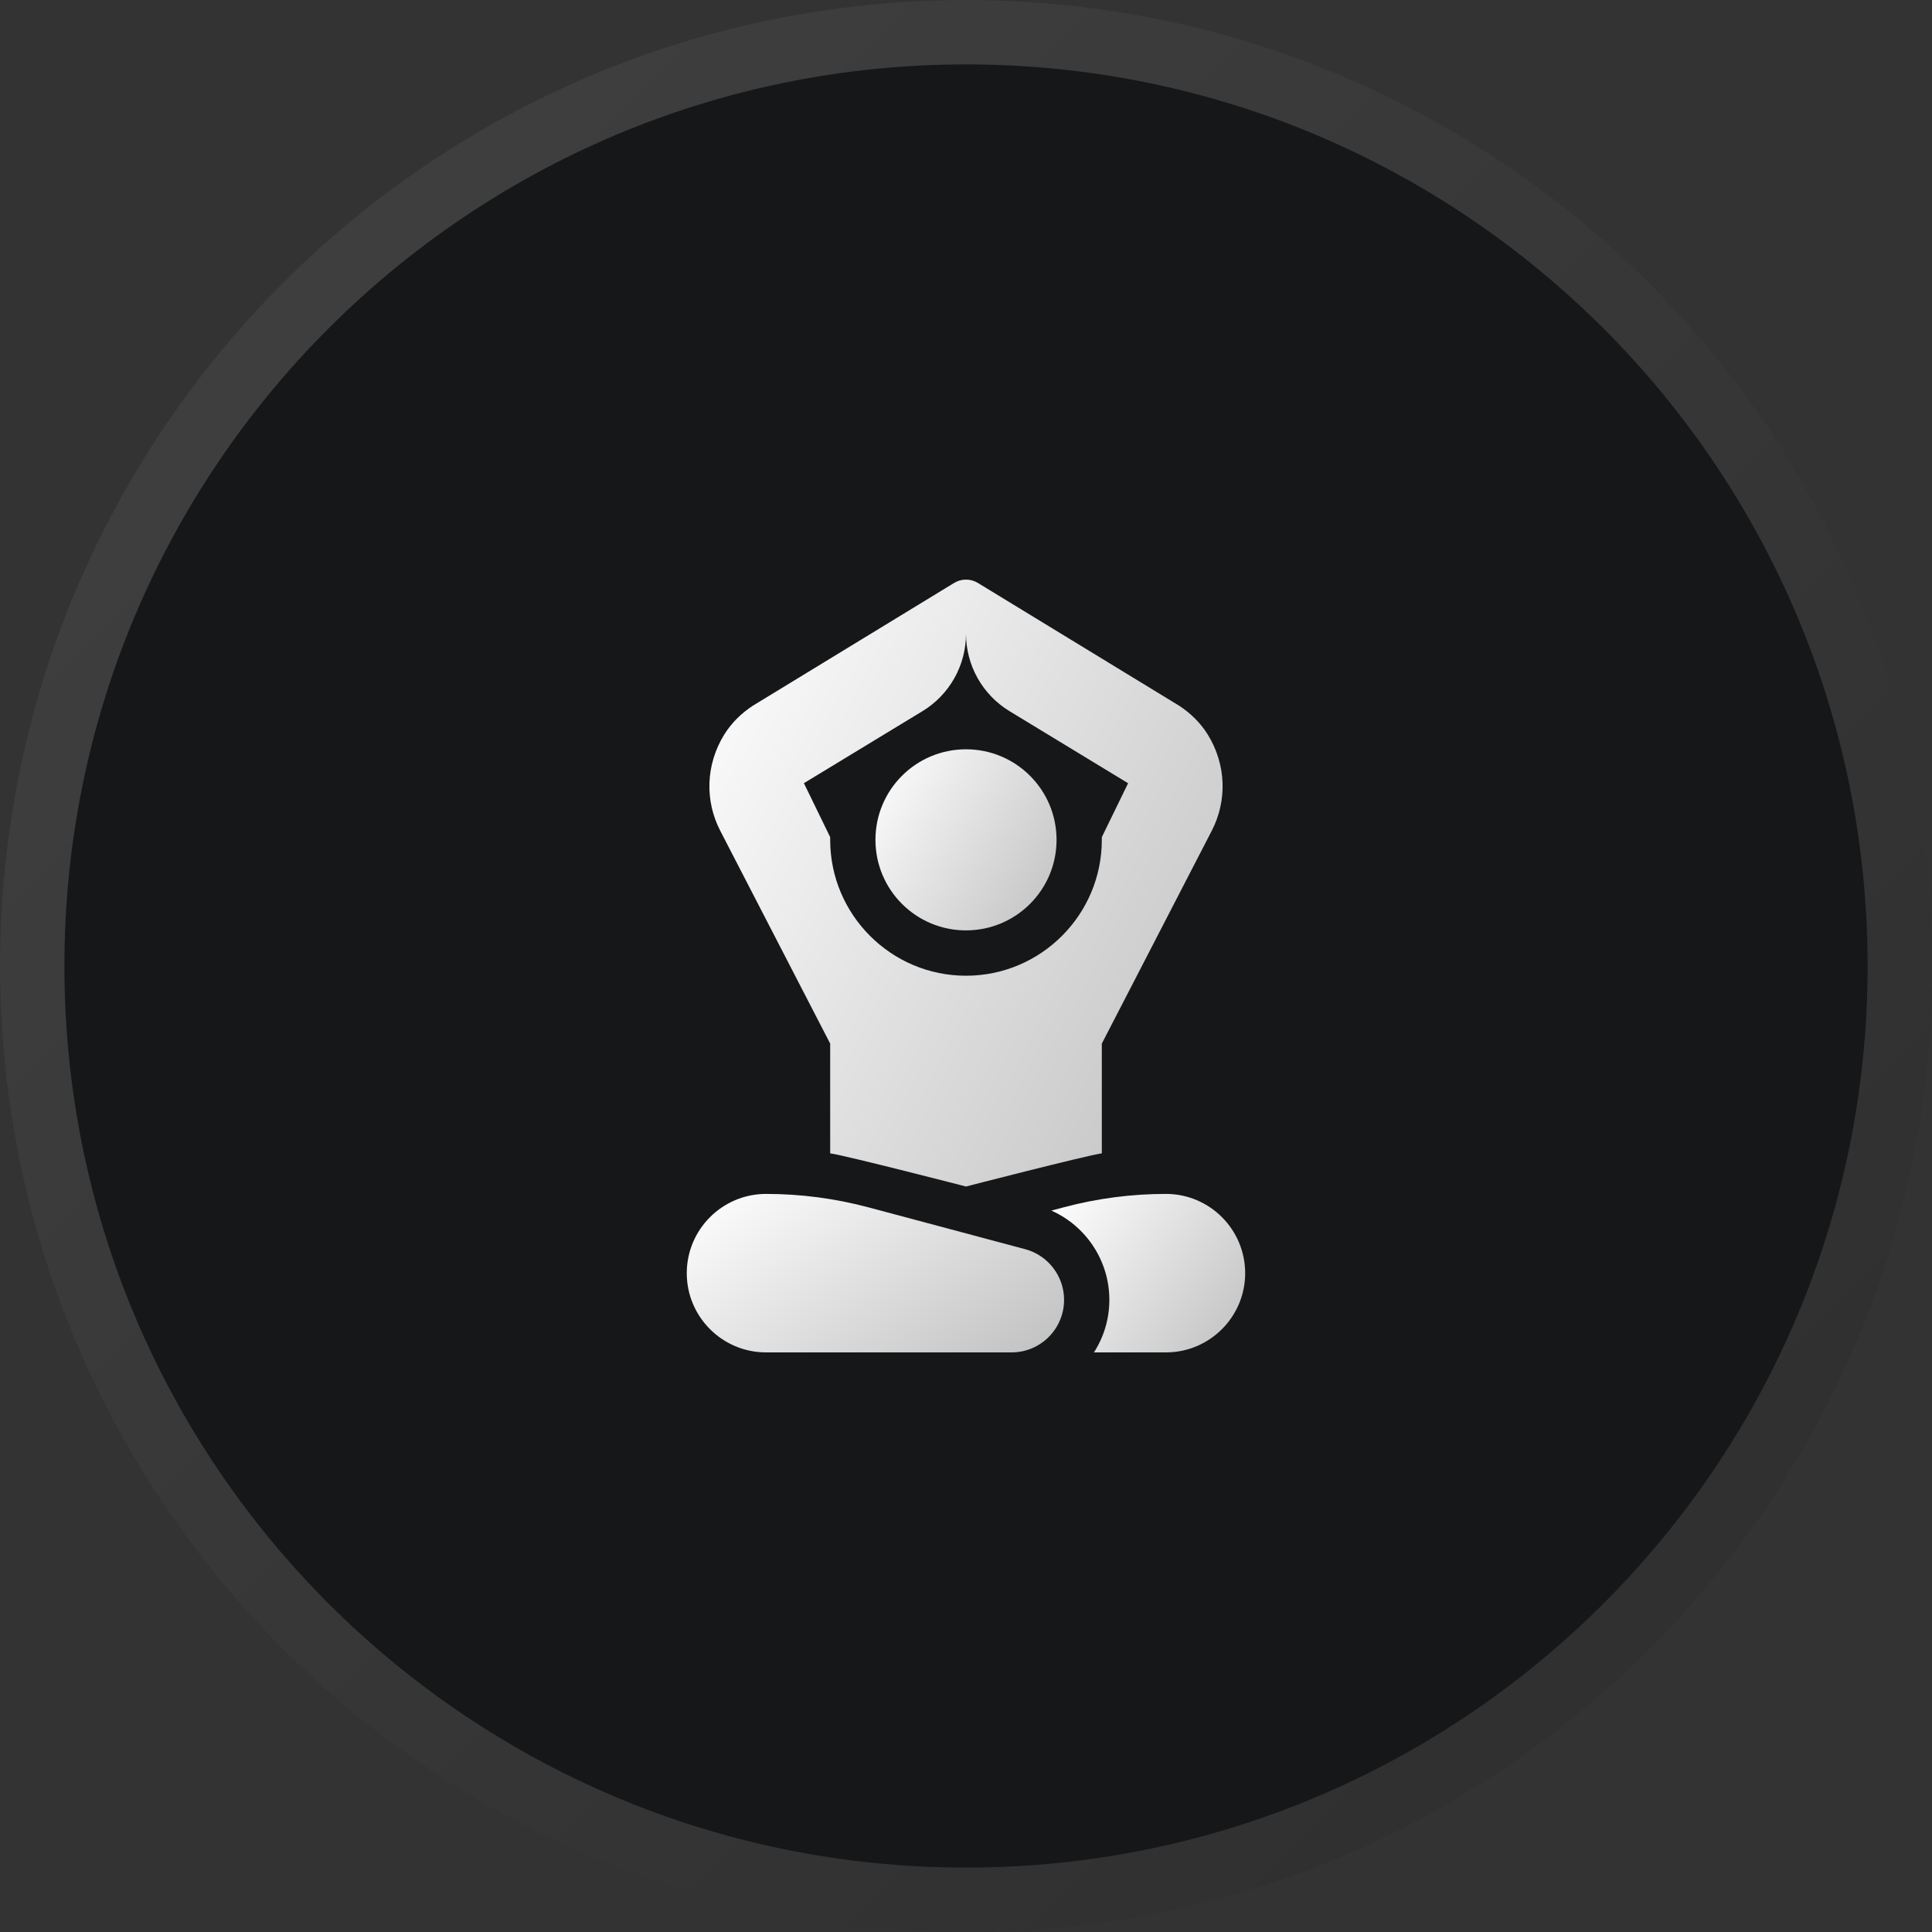
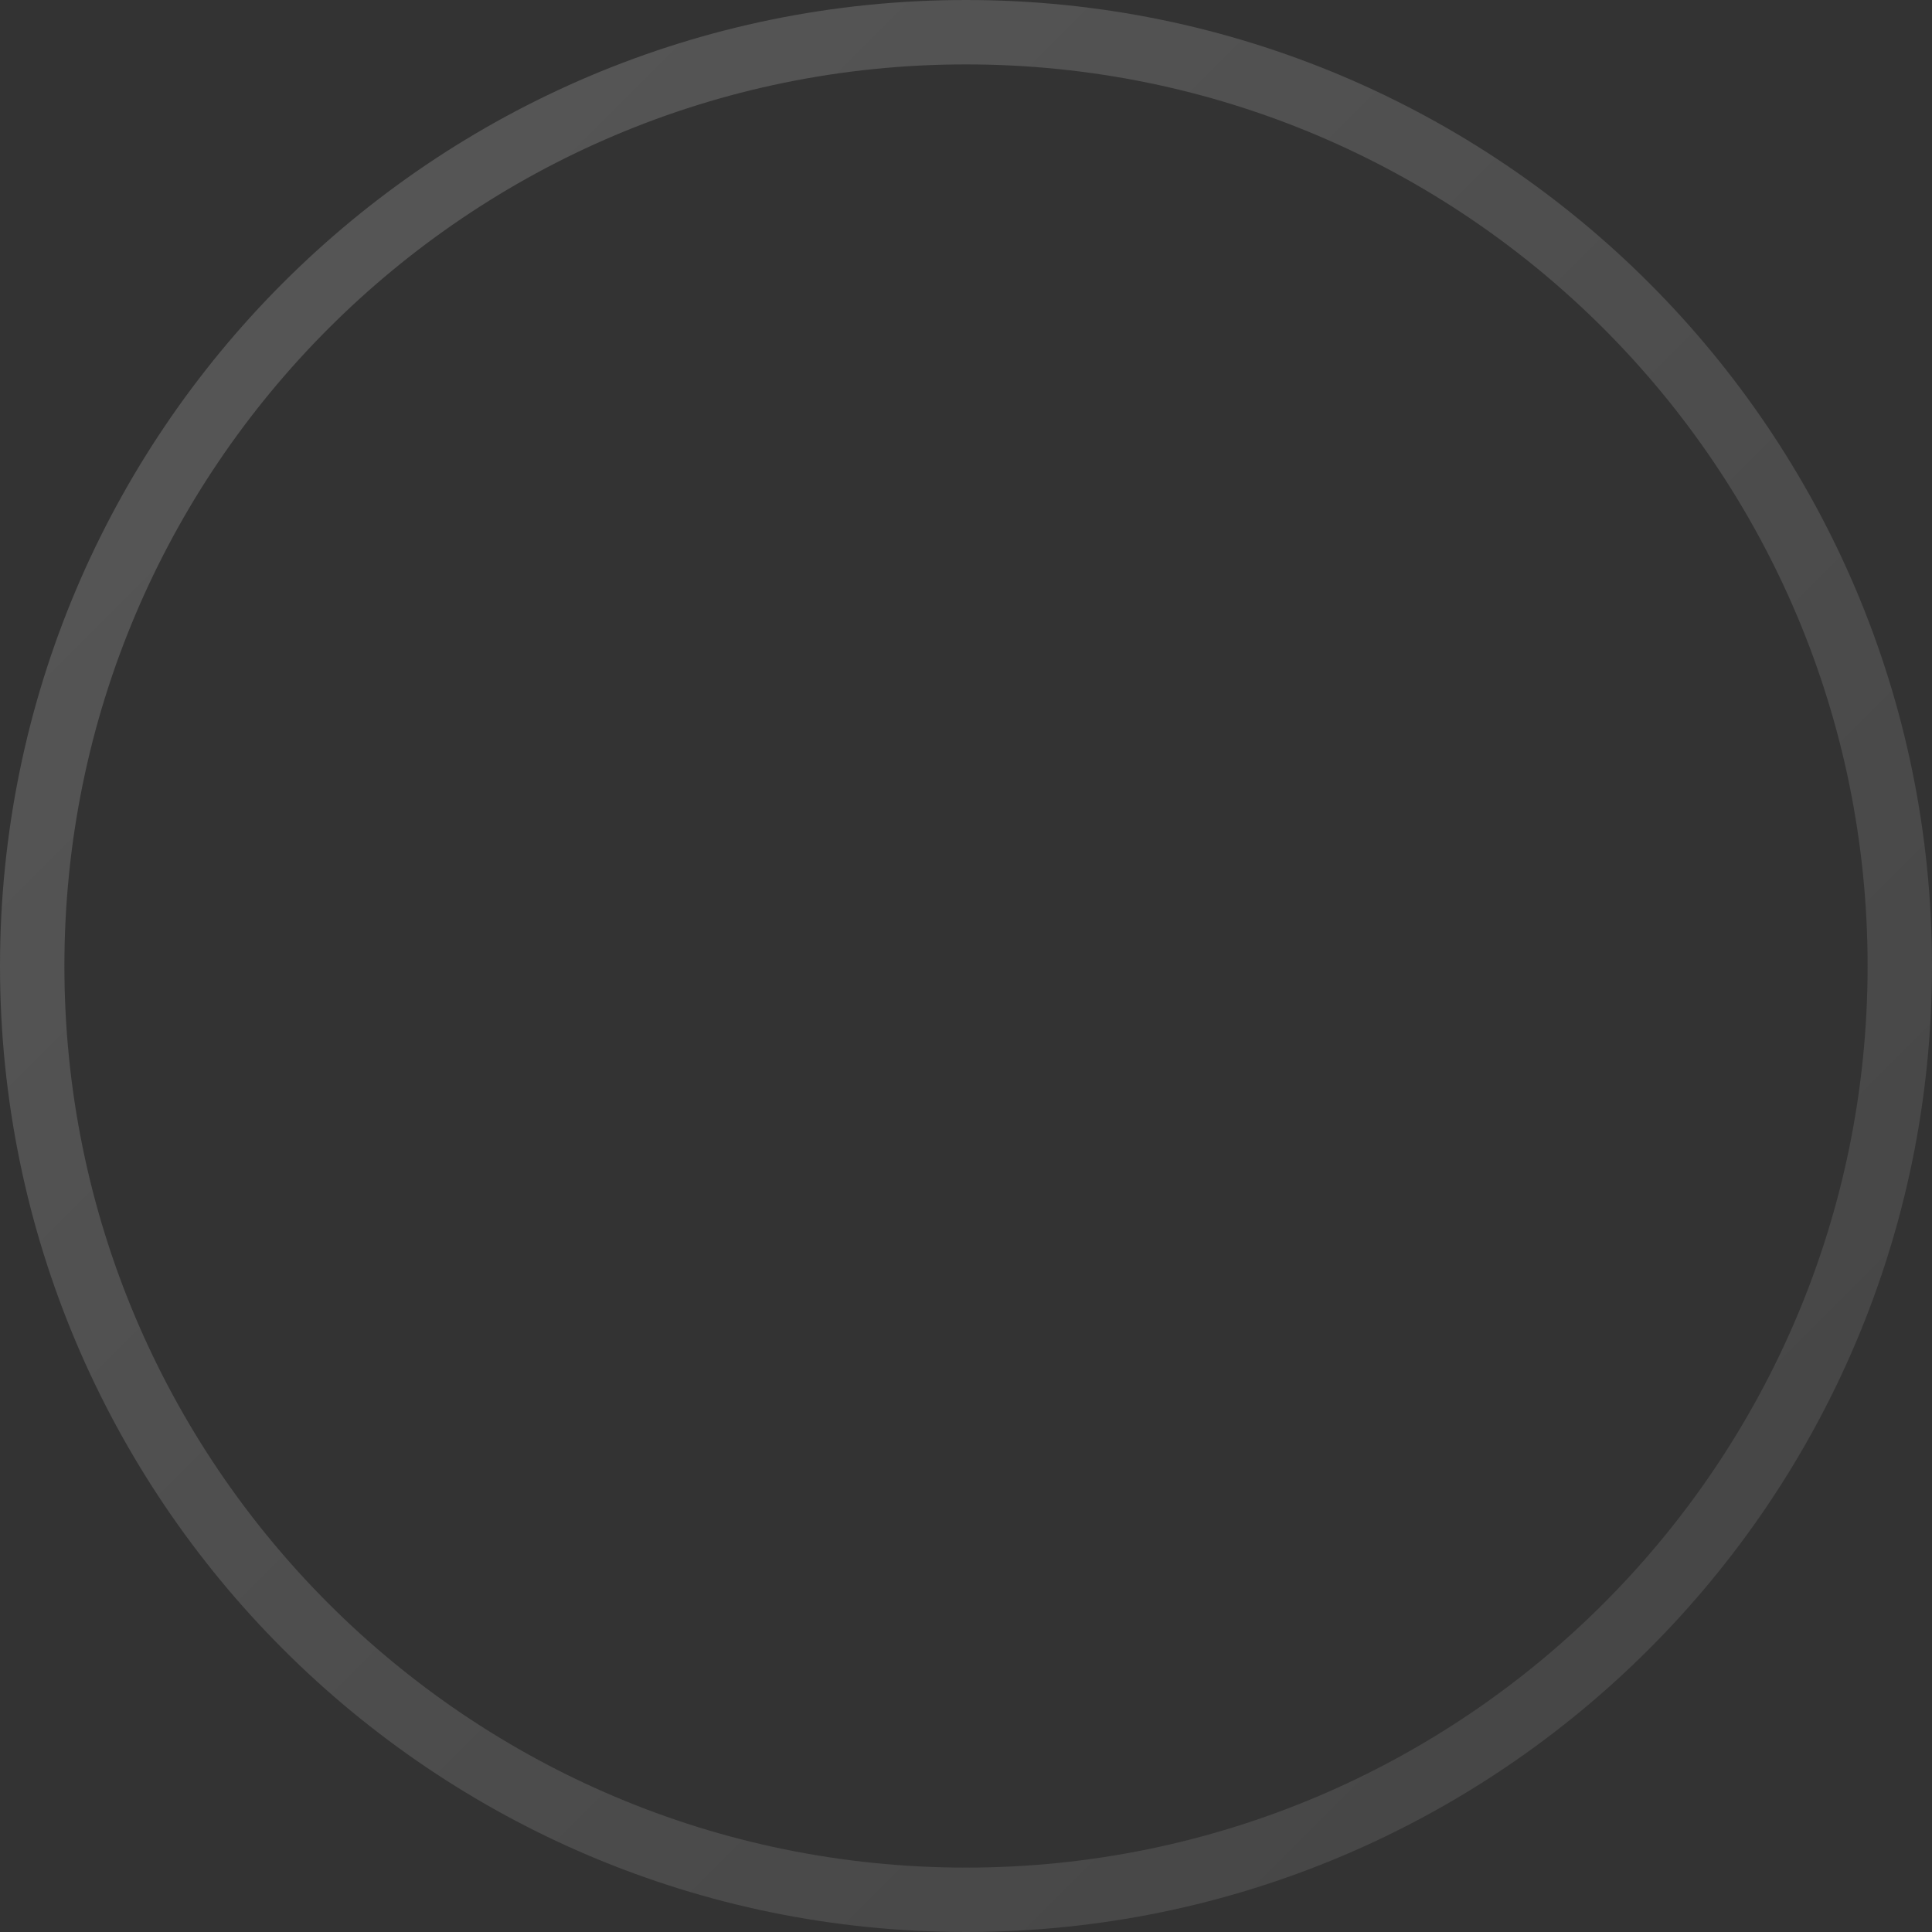
<svg xmlns="http://www.w3.org/2000/svg" width="30" height="30" viewBox="0 0 30 30" fill="none">
  <rect x="0" y="0" width="30" height="30" fill="#333333" stroke="none" />
-   <path d="M0 15C0 23.284 6.716 30 15 30C23.284 30 30 23.284 30 15C30 6.716 23.284 0 15 0C6.716 0 0 6.716 0 15Z" fill="url(#paint0_linear_563_232)" fill-opacity="0.9" />
  <path d="M0.5 15C0.5 23.008 6.992 29.5 15 29.5C23.008 29.5 29.5 23.008 29.5 15C29.5 6.992 23.008 0.5 15 0.5C6.992 0.5 0.5 6.992 0.5 15Z" stroke="url(#paint1_linear_563_232)" stroke-opacity="0.2" />
  <g clip-path="url(#clip0_563_232)">
-     <path d="M15.918 19.397L13.483 18.747C12.965 18.609 12.431 18.539 11.895 18.539C11.216 18.539 10.664 19.091 10.664 19.77C10.664 20.448 11.216 21 11.895 21H15.708C16.158 21 16.523 20.634 16.523 20.184C16.523 19.816 16.274 19.492 15.918 19.397Z" fill="url(#paint2_linear_563_232)" />
-     <path d="M15 14.447C15.777 14.447 16.406 13.818 16.406 13.041C16.406 12.264 15.777 11.635 15 11.635C14.223 11.635 13.594 12.264 13.594 13.041C13.594 13.818 14.223 14.447 15 14.447Z" fill="url(#paint3_linear_563_232)" />
    <path d="M12.891 16.205V17.909C13.151 17.947 15 18.424 15 18.424C15 18.424 16.849 17.947 17.109 17.909V16.205L18.818 12.896C19.053 12.44 19.047 11.878 18.752 11.403C18.64 11.224 18.488 11.075 18.311 10.959L15.183 9.051C15.071 8.983 14.929 8.983 14.817 9.051L11.689 10.959C11.512 11.075 11.36 11.224 11.248 11.403C10.953 11.878 10.947 12.44 11.182 12.896L12.891 16.205ZM14.324 11.043C14.744 10.788 15 10.332 15 9.841C15 10.332 15.256 10.788 15.676 11.043L17.517 12.162L17.109 12.999C17.109 13.013 17.109 13.027 17.109 13.041C17.109 14.204 16.163 15.151 15 15.151C13.837 15.151 12.891 14.204 12.891 13.041C12.891 13.027 12.891 13.013 12.891 12.999L12.483 12.161L14.324 11.043Z" fill="url(#paint4_linear_563_232)" />
-     <path d="M18.105 18.539C17.569 18.539 17.035 18.609 16.517 18.747L16.326 18.798C16.866 19.039 17.226 19.579 17.226 20.184C17.226 20.485 17.138 20.764 16.987 21H18.105C18.783 21 19.335 20.448 19.335 19.77C19.335 19.091 18.783 18.539 18.105 18.539Z" fill="url(#paint5_linear_563_232)" />
  </g>
  <defs>
    <linearGradient id="paint0_linear_563_232" x1="28.125" y1="30" x2="-4.47035e-08" y2="4.19095e-08" gradientUnits="userSpaceOnUse">
      <stop stop-color="#131416" />
      <stop offset="1" stop-color="#131416" />
    </linearGradient>
    <linearGradient id="paint1_linear_563_232" x1="30" y1="30" x2="0" y2="0" gradientUnits="userSpaceOnUse">
      <stop stop-color="#858585" />
      <stop offset="1" stop-color="#EDEDED" />
    </linearGradient>
    <linearGradient id="paint2_linear_563_232" x1="10.664" y1="18.539" x2="13.641" y2="22.947" gradientUnits="userSpaceOnUse">
      <stop stop-color="white" />
      <stop offset="1" stop-color="#C0C0C0" />
    </linearGradient>
    <linearGradient id="paint3_linear_563_232" x1="13.594" y1="11.635" x2="16.883" y2="13.681" gradientUnits="userSpaceOnUse">
      <stop stop-color="white" />
      <stop offset="1" stop-color="#C0C0C0" />
    </linearGradient>
    <linearGradient id="paint4_linear_563_232" x1="11.016" y1="9" x2="21.14" y2="14.324" gradientUnits="userSpaceOnUse">
      <stop stop-color="white" />
      <stop offset="1" stop-color="#C0C0C0" />
    </linearGradient>
    <linearGradient id="paint5_linear_563_232" x1="16.326" y1="18.539" x2="19.419" y2="20.891" gradientUnits="userSpaceOnUse">
      <stop stop-color="white" />
      <stop offset="1" stop-color="#C0C0C0" />
    </linearGradient>
    <clipPath id="clip0_563_232">
-       <rect width="12" height="12" fill="white" transform="translate(9 9)" />
-     </clipPath>
+       </clipPath>
  </defs>
</svg>